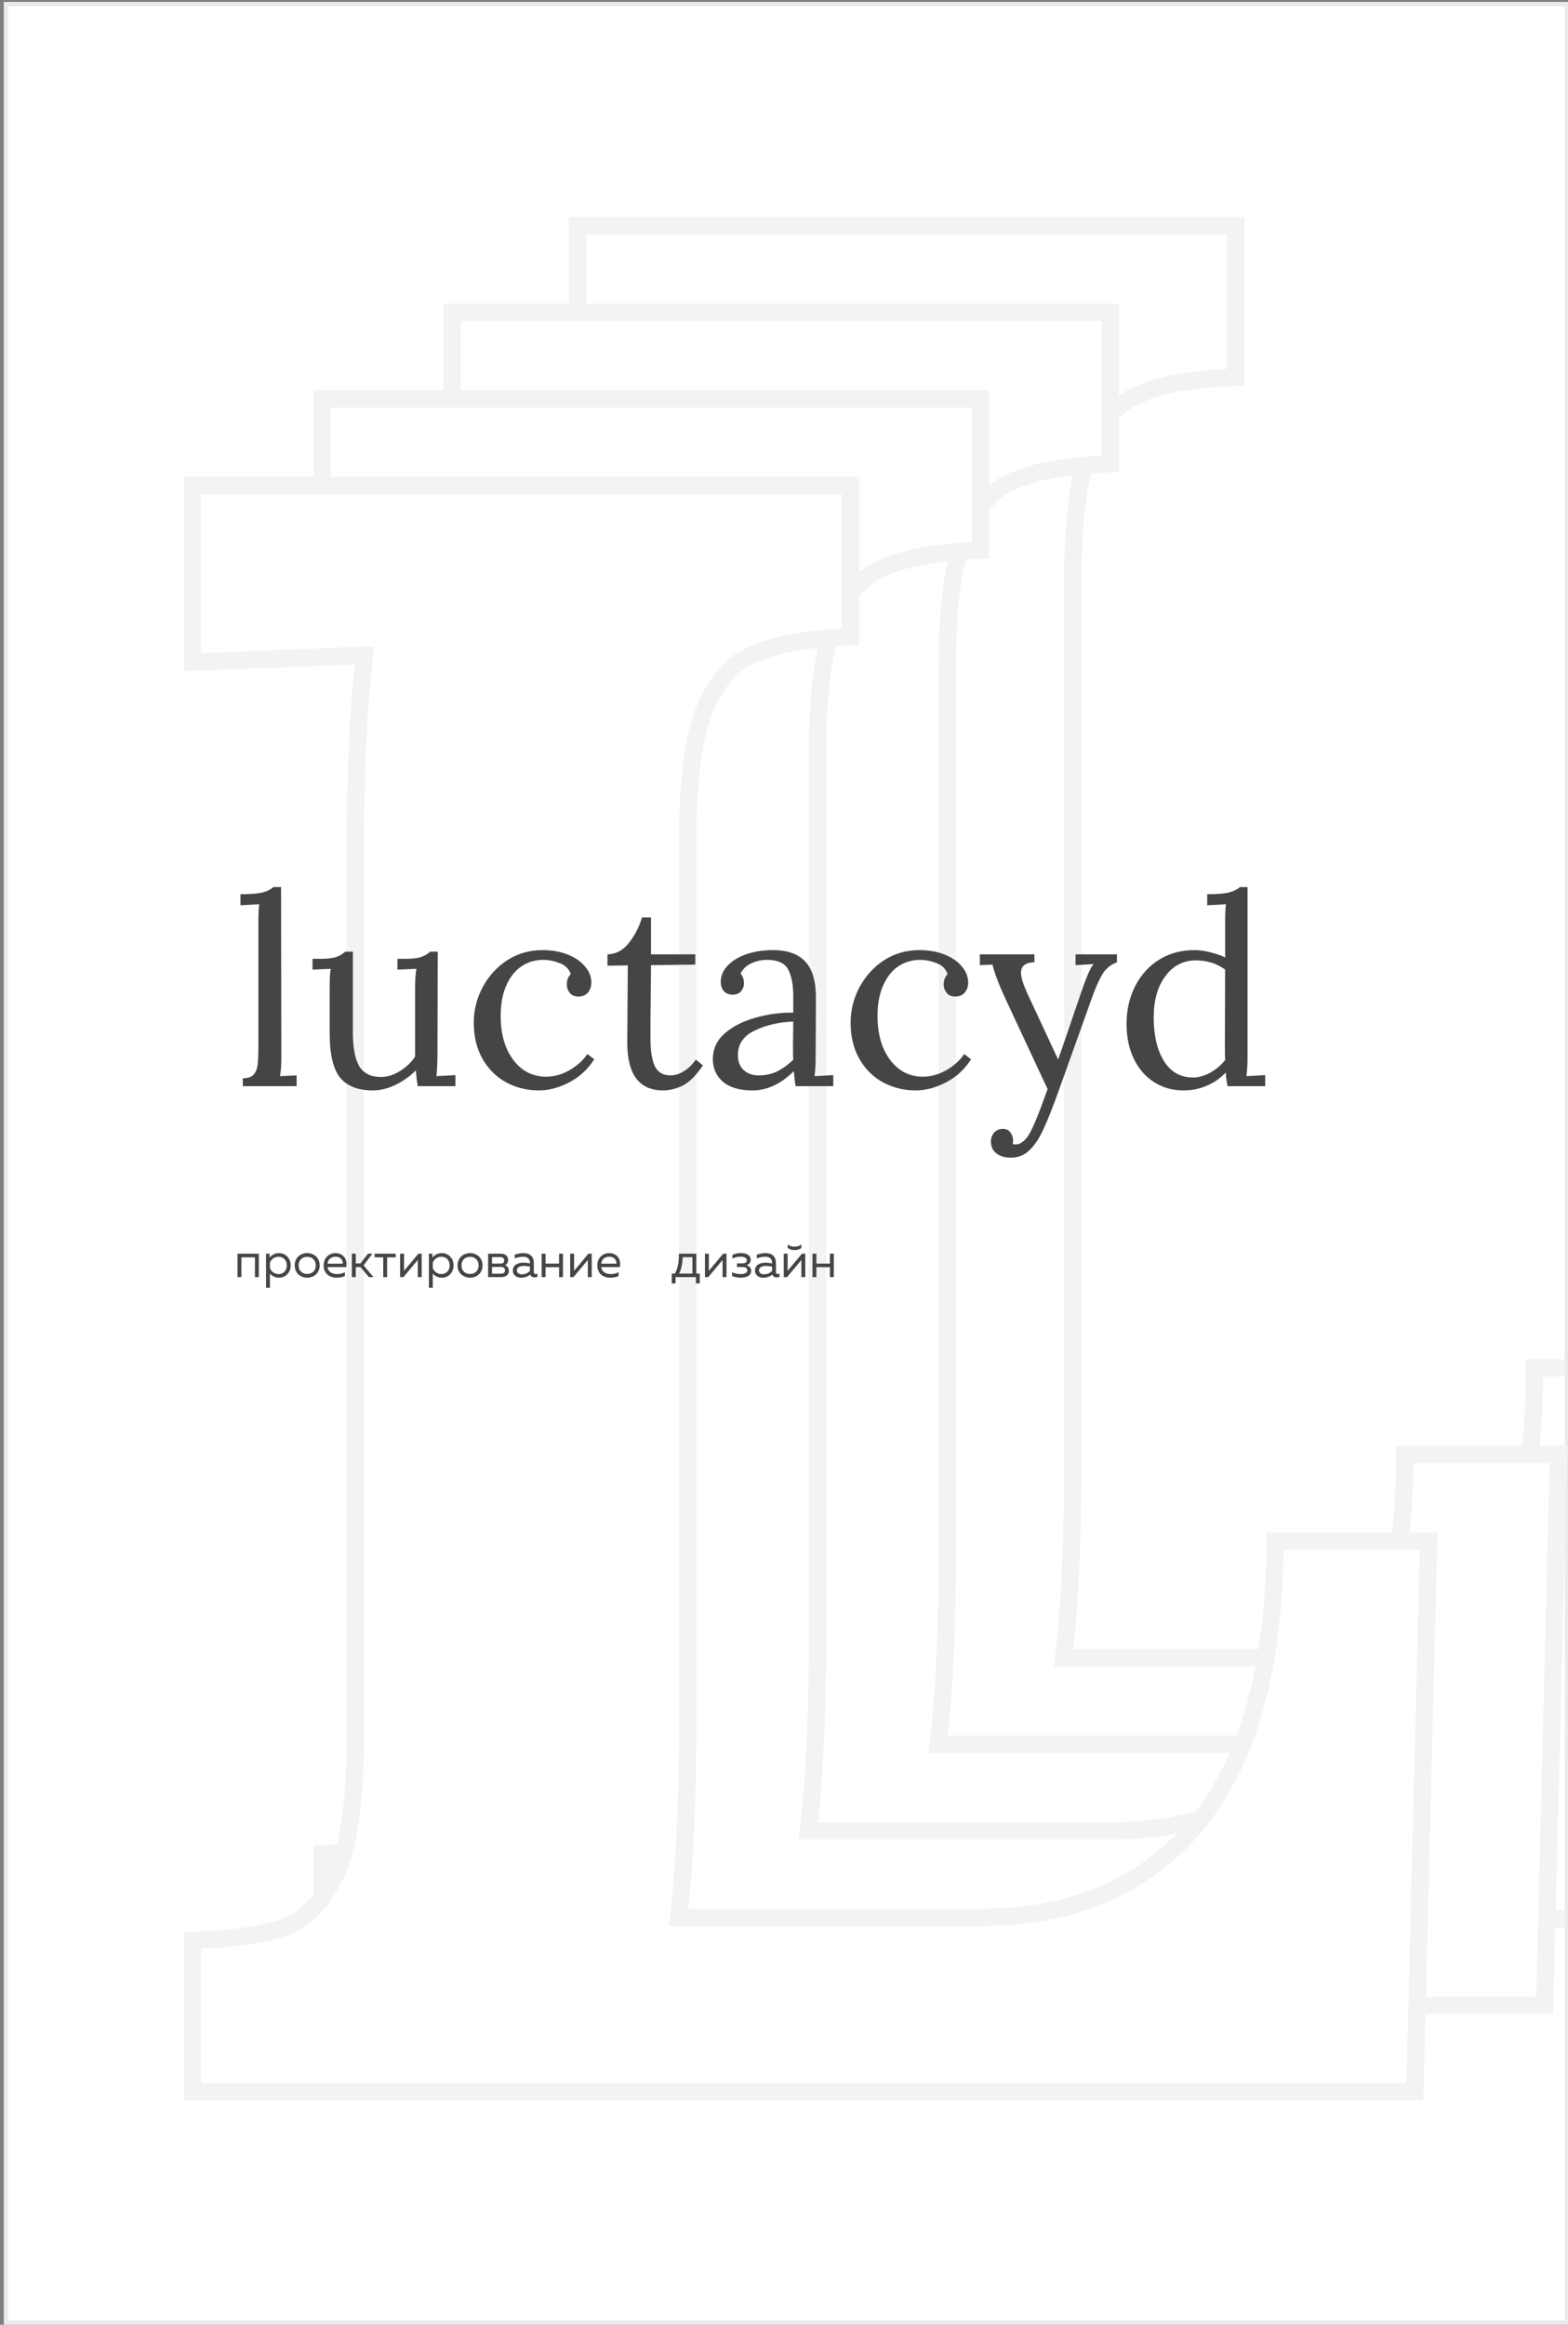
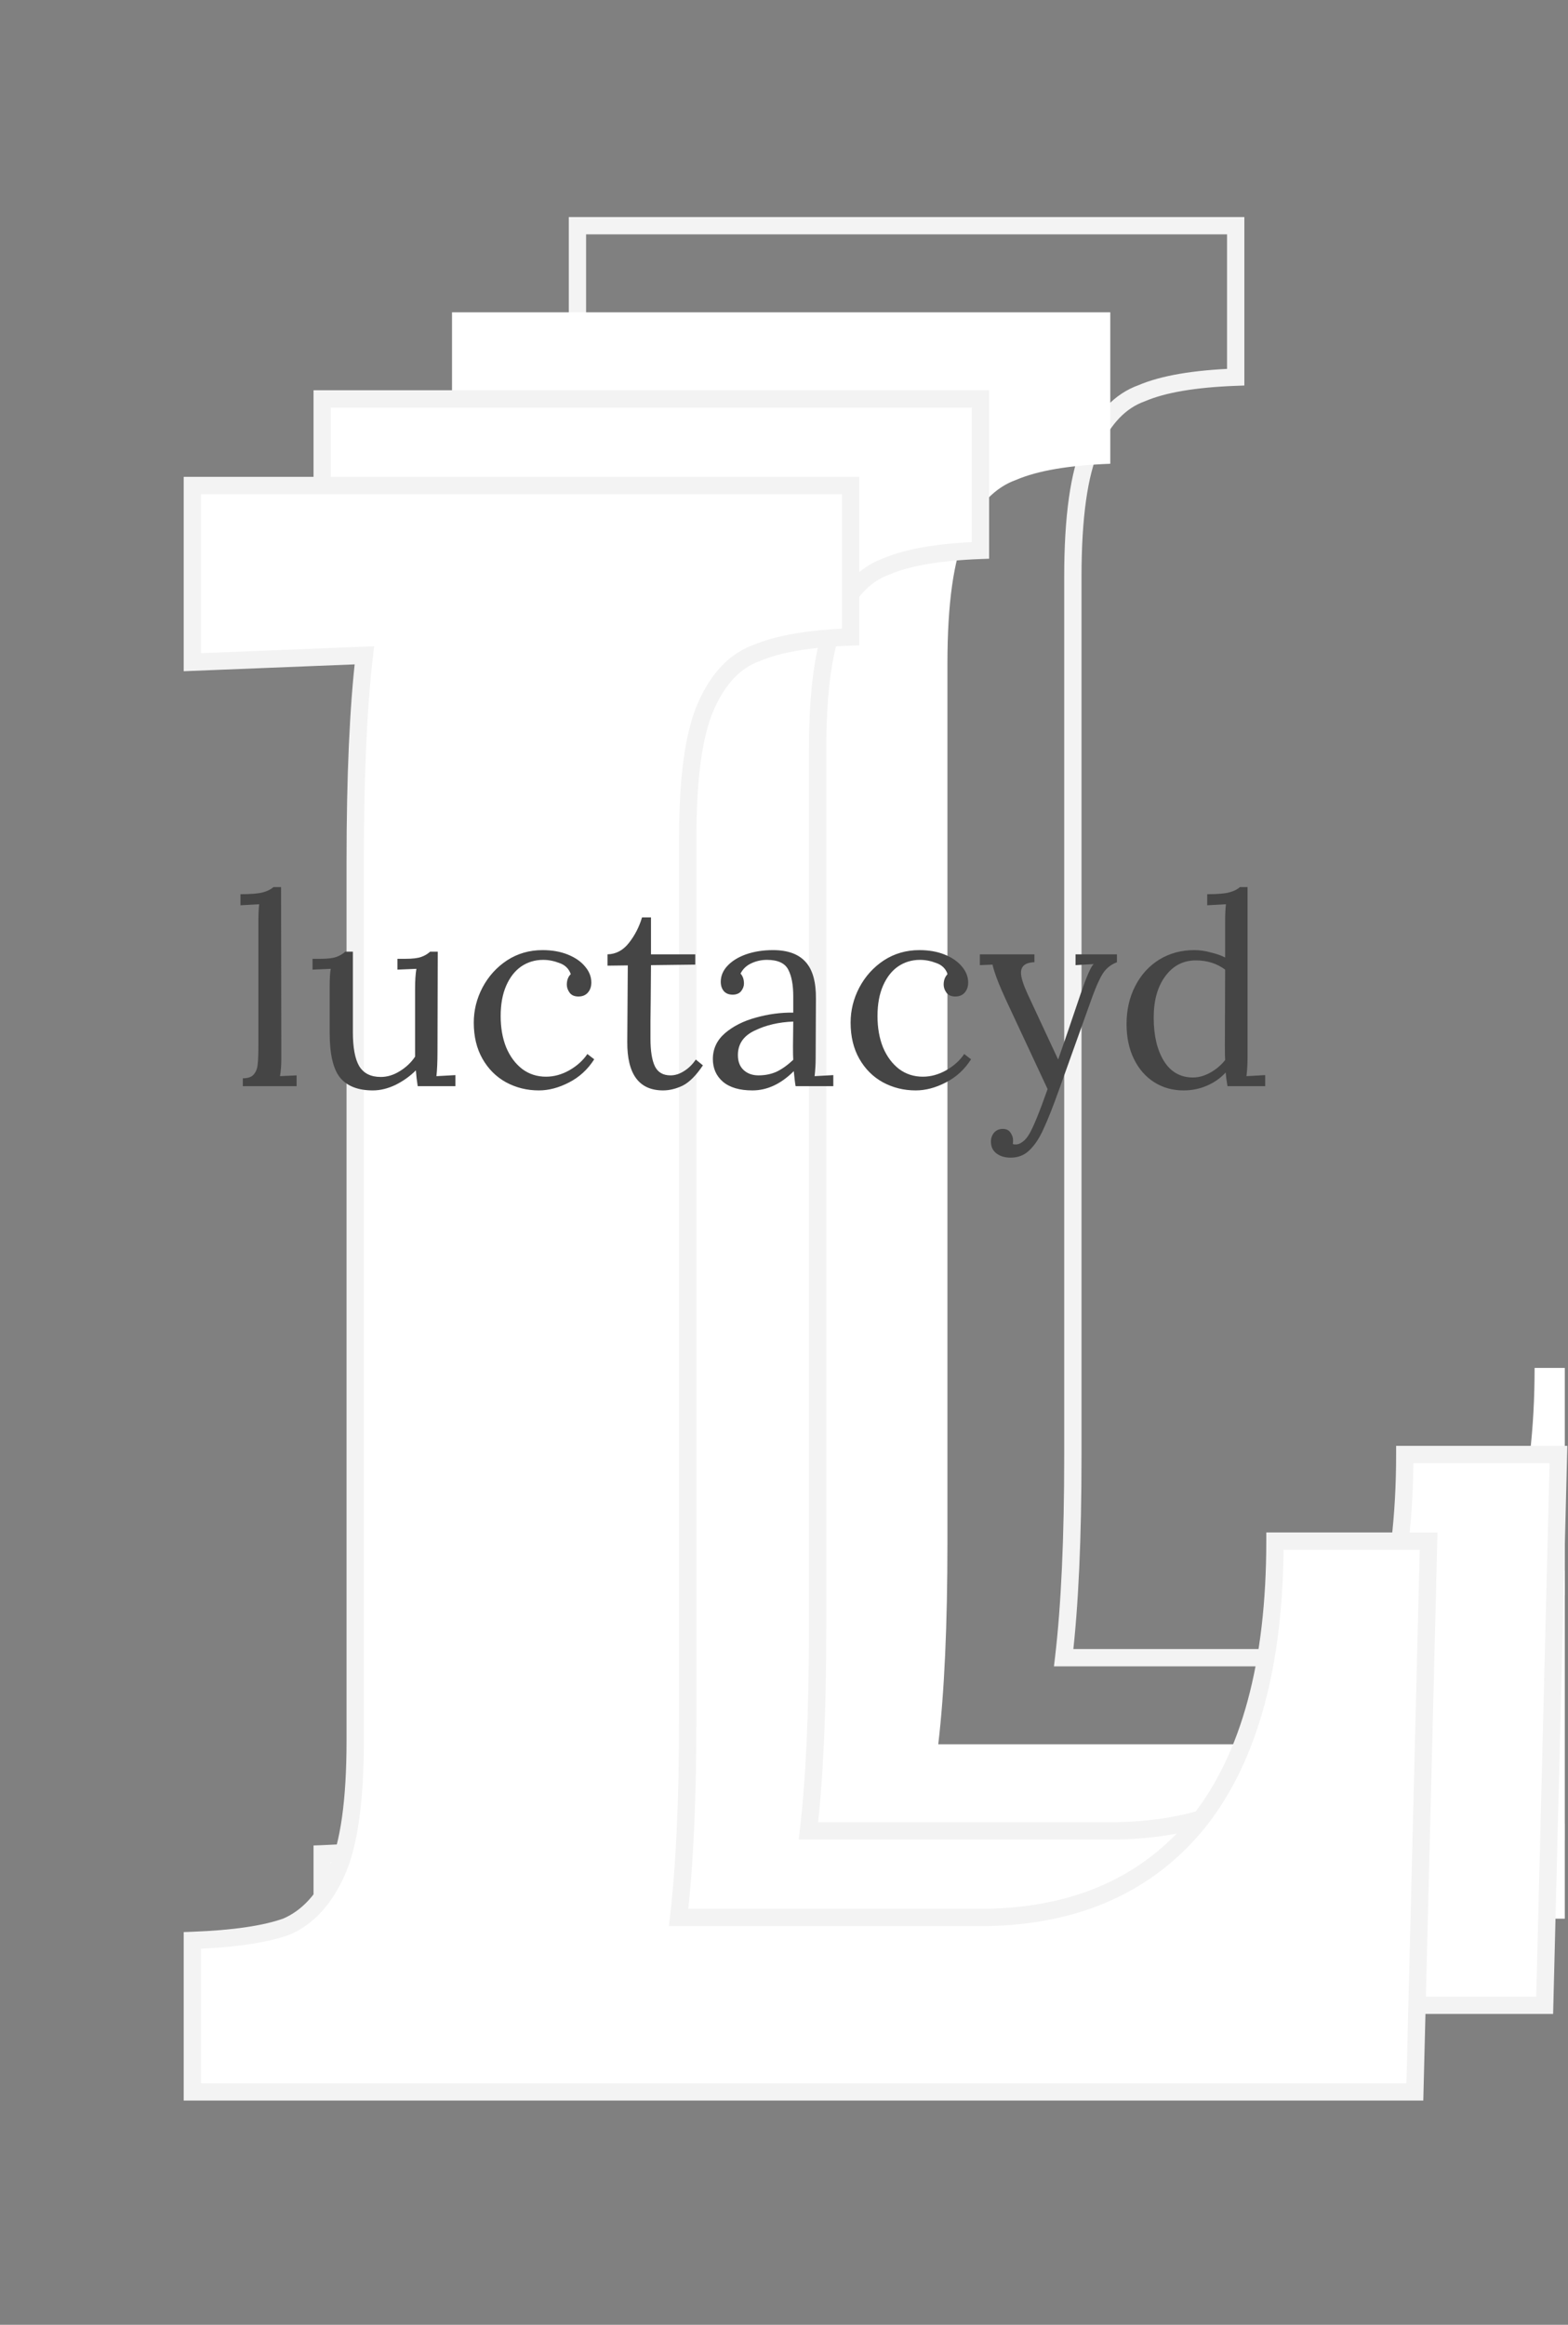
<svg xmlns="http://www.w3.org/2000/svg" width="386" height="572" viewBox="0 0 386 572" fill="none">
  <rect x="0" y="0" width="386" height="572" fill="#808080" stroke="none" />
  <g clip-path="url(#clip0)">
-     <rect x="1.476" y="1" width="384.275" height="570.459" fill="white" stroke="#EAEAEA" stroke-width="1.082" />
    <g clip-path="url(#clip1)">
-       <path d="M142.15 413.51C152.314 413.134 160.03 412.004 165.3 410.122C170.57 407.864 174.711 403.347 177.722 396.571C180.733 389.796 182.239 379.068 182.239 364.387V148.135C182.239 127.056 182.992 110.117 184.497 97.319L142.15 99.012V55.536H304.199V92.802C294.035 93.178 286.319 94.495 281.049 96.754C275.779 98.636 271.638 102.965 268.627 109.74C265.616 116.516 264.11 127.244 264.11 141.924V358.176C264.11 378.503 263.357 395.065 261.851 407.864H337.512C360.097 407.487 377.6 399.582 390.022 384.149C402.444 368.34 408.655 345.378 408.655 315.265H446.485L443.097 450.775H142.15V413.51Z" fill="white" />
      <path d="M142.15 413.51L142.072 411.381L140.02 411.457V413.51H142.15ZM165.3 410.122L166.017 412.129L166.079 412.107L166.139 412.081L165.3 410.122ZM177.722 396.571L179.669 397.436L179.669 397.436L177.722 396.571ZM184.497 97.319L186.614 97.567L186.905 95.09L184.412 95.19L184.497 97.319ZM142.15 99.012H140.02V101.23L142.236 101.141L142.15 99.012ZM142.15 55.536V53.405H140.02V55.536H142.15ZM304.199 55.536H306.329V53.405H304.199V55.536ZM304.199 92.802L304.277 94.931L306.329 94.855V92.802H304.199ZM281.049 96.754L281.765 98.76L281.828 98.738L281.888 98.712L281.049 96.754ZM268.627 109.74L270.574 110.606L270.574 110.606L268.627 109.74ZM261.851 407.864L259.735 407.615L259.455 409.994H261.851V407.864ZM337.512 407.864V409.994H337.529L337.547 409.994L337.512 407.864ZM390.022 384.149L391.682 385.485L391.69 385.476L391.697 385.466L390.022 384.149ZM408.655 315.265V313.134H406.524V315.265H408.655ZM446.485 315.265L448.615 315.318L448.669 313.134H446.485V315.265ZM443.097 450.775V452.906H445.175L445.227 450.829L443.097 450.775ZM142.15 450.775H140.02V452.906H142.15V450.775ZM142.229 415.639C152.463 415.26 160.438 414.121 166.017 412.129L164.584 408.116C159.622 409.888 152.164 411.007 142.072 411.381L142.229 415.639ZM166.139 412.081C172.035 409.554 176.505 404.554 179.669 397.436L175.775 395.706C172.916 402.139 169.105 406.173 164.461 408.164L166.139 412.081ZM179.669 397.436C182.87 390.234 184.37 379.13 184.37 364.387H180.108C180.108 379.005 178.597 389.357 175.775 395.706L179.669 397.436ZM184.37 364.387V148.135H180.108V364.387H184.37ZM184.37 148.135C184.37 127.094 185.122 110.248 186.614 97.567L182.381 97.07C180.862 109.986 180.108 127.017 180.108 148.135H184.37ZM184.412 95.19L142.065 96.883L142.236 101.141L184.583 99.448L184.412 95.19ZM144.281 99.012V55.536H140.02V99.012H144.281ZM142.15 57.667H304.199V53.405H142.15V57.667ZM302.068 55.536V92.802H306.329V55.536H302.068ZM304.12 90.672C293.865 91.052 285.839 92.383 280.209 94.796L281.888 98.712C286.799 96.608 294.205 95.304 304.277 94.931L304.12 90.672ZM280.332 94.747C274.351 96.883 269.848 101.747 266.68 108.875L270.574 110.606C273.429 104.182 277.206 100.389 281.765 98.76L280.332 94.747ZM266.68 108.875C263.479 116.077 261.979 127.181 261.979 141.924H266.241C266.241 127.307 267.752 116.954 270.574 110.606L266.68 108.875ZM261.979 141.924V358.176H266.241V141.924H261.979ZM261.979 358.176C261.979 378.461 261.227 394.932 259.735 407.615L263.968 408.113C265.487 395.199 266.241 378.545 266.241 358.176H261.979ZM261.851 409.994H337.512V405.733H261.851V409.994ZM337.547 409.994C360.665 409.609 378.805 401.484 391.682 385.485L388.362 382.813C376.395 397.681 359.528 405.366 337.476 405.733L337.547 409.994ZM391.697 385.466C404.529 369.134 410.785 345.628 410.785 315.265H406.524C406.524 345.128 400.358 367.545 388.347 382.833L391.697 385.466ZM408.655 317.395H446.485V313.134H408.655V317.395ZM444.355 315.211L440.967 450.722L445.227 450.829L448.615 315.318L444.355 315.211ZM443.097 448.645H142.15V452.906H443.097V448.645ZM144.281 450.775V413.51H140.02V450.775H144.281Z" fill="#F3F3F3" />
    </g>
    <g clip-path="url(#clip2)">
      <path d="M111.273 434.816C121.436 434.44 129.153 433.311 134.423 431.428C139.692 429.17 143.833 424.653 146.844 417.877C149.856 411.102 151.361 400.374 151.361 385.694V169.441C151.361 148.362 152.114 131.423 153.62 118.625L111.273 120.319V76.842H273.321V114.108C263.158 114.484 255.441 115.802 250.171 118.06C244.901 119.942 240.761 124.271 237.749 131.047C234.738 137.822 233.232 148.55 233.232 163.23V379.483C233.232 399.809 232.48 416.372 230.974 429.17H306.634C329.219 428.794 346.723 420.889 359.144 405.456C371.566 389.646 377.777 366.685 377.777 336.571H415.607L412.219 472.082H111.273V434.816Z" fill="white" />
-       <path d="M111.273 434.816L111.194 432.687L109.142 432.763V434.816H111.273ZM134.423 431.428L135.139 433.435L135.201 433.413L135.262 433.387L134.423 431.428ZM146.844 417.877L148.791 418.743L148.791 418.743L146.844 417.877ZM153.62 118.625L155.736 118.874L156.027 116.396L153.535 116.496L153.62 118.625ZM111.273 120.319H109.142V122.536L111.358 122.448L111.273 120.319ZM111.273 76.842V74.712H109.142V76.842H111.273ZM273.321 76.842H275.452V74.712H273.321V76.842ZM273.321 114.108L273.4 116.237L275.452 116.161V114.108H273.321ZM250.171 118.06L250.888 120.067L250.95 120.045L251.011 120.019L250.171 118.06ZM237.749 131.047L239.696 131.912L239.696 131.912L237.749 131.047ZM230.974 429.17L228.858 428.921L228.578 431.301H230.974V429.17ZM306.634 429.17V431.301H306.652L306.669 431.3L306.634 429.17ZM359.144 405.456L360.804 406.792L360.812 406.782L360.82 406.772L359.144 405.456ZM377.777 336.571V334.44H375.646V336.571H377.777ZM415.607 336.571L417.737 336.624L417.792 334.44H415.607V336.571ZM412.219 472.082V474.212H414.297L414.349 472.135L412.219 472.082ZM111.273 472.082H109.142V474.212H111.273V472.082ZM111.352 436.945C121.586 436.566 129.561 435.427 135.139 433.435L133.706 429.422C128.745 431.194 121.287 432.313 111.194 432.687L111.352 436.945ZM135.262 433.387C141.157 430.86 145.628 425.861 148.791 418.743L144.897 417.012C142.038 423.445 138.228 427.48 133.583 429.47L135.262 433.387ZM148.791 418.743C151.992 411.54 153.492 400.437 153.492 385.694H149.231C149.231 400.311 147.719 410.663 144.897 417.012L148.791 418.743ZM153.492 385.694V169.441H149.231V385.694H153.492ZM153.492 169.441C153.492 148.4 154.244 131.554 155.736 118.874L151.504 118.376C149.984 131.292 149.231 148.324 149.231 169.441H153.492ZM153.535 116.496L111.188 118.19L111.358 122.448L153.705 120.754L153.535 116.496ZM113.404 120.319V76.842H109.142V120.319H113.404ZM111.273 78.973H273.321V74.712H111.273V78.973ZM271.19 76.842V114.108H275.452V76.842H271.19ZM273.242 111.979C262.988 112.358 254.961 113.689 249.332 116.102L251.011 120.019C255.921 117.914 263.328 116.61 273.4 116.237L273.242 111.979ZM249.455 116.054C243.474 118.19 238.97 123.054 235.802 130.181L239.696 131.912C242.551 125.489 246.329 121.695 250.888 120.067L249.455 116.054ZM235.802 130.181C232.601 137.384 231.102 148.487 231.102 163.23H235.363C235.363 148.613 236.875 138.261 239.696 131.912L235.802 130.181ZM231.102 163.23V379.483H235.363V163.23H231.102ZM231.102 379.483C231.102 399.768 230.35 416.238 228.858 428.921L233.09 429.419C234.609 416.505 235.363 399.851 235.363 379.483H231.102ZM230.974 431.301H306.634V427.039H230.974V431.301ZM306.669 431.3C329.788 430.915 347.927 422.79 360.804 406.792L357.485 404.12C345.518 418.987 328.65 426.672 306.598 427.04L306.669 431.3ZM360.82 406.772C373.651 390.441 379.908 366.935 379.908 336.571H375.646C375.646 366.434 369.481 388.851 357.469 404.139L360.82 406.772ZM377.777 338.702H415.607V334.44H377.777V338.702ZM413.477 336.518L410.089 472.028L414.349 472.135L417.737 336.624L413.477 336.518ZM412.219 469.951H111.273V474.212H412.219V469.951ZM113.404 472.082V434.816H109.142V472.082H113.404Z" fill="#F3F3F3" />
    </g>
    <path d="M79.312 456.123C89.476 455.747 97.192 454.617 102.462 452.735C107.732 450.477 111.873 445.96 114.884 439.184C117.895 432.409 119.401 421.681 119.401 407V190.748C119.401 169.669 120.154 152.73 121.66 139.932L79.312 141.626V98.149H241.361V135.415C231.197 135.791 223.481 137.108 218.211 139.367C212.941 141.249 208.8 145.578 205.789 152.353C202.778 159.129 201.272 169.857 201.272 184.537V400.79C201.272 421.116 200.519 437.679 199.014 450.477H274.674C297.259 450.1 314.762 442.196 327.184 426.762C339.606 410.953 345.817 387.991 345.817 357.878H383.647L380.259 493.388H79.312V456.123Z" fill="white" />
    <path d="M79.312 456.123L79.234 453.994L77.182 454.07V456.123H79.312ZM102.462 452.735L103.179 454.742L103.241 454.72L103.302 454.694L102.462 452.735ZM114.884 439.184L116.831 440.05L116.831 440.05L114.884 439.184ZM121.66 139.932L123.776 140.181L124.067 137.703L121.574 137.803L121.66 139.932ZM79.312 141.626H77.182V143.843L79.398 143.754L79.312 141.626ZM79.312 98.149V96.019H77.182V98.149H79.312ZM241.361 98.149H243.491V96.019H241.361V98.149ZM241.361 135.415L241.439 137.544L243.491 137.468V135.415H241.361ZM218.211 139.367L218.928 141.374L218.99 141.351L219.05 141.325L218.211 139.367ZM205.789 152.353L207.736 153.219L207.736 153.219L205.789 152.353ZM199.014 450.477L196.898 450.228L196.618 452.607H199.014V450.477ZM274.674 450.477V452.607H274.691L274.709 452.607L274.674 450.477ZM327.184 426.762L328.844 428.098L328.852 428.089L328.859 428.079L327.184 426.762ZM345.817 357.878V355.747H343.686V357.878H345.817ZM383.647 357.878L385.777 357.931L385.831 355.747H383.647V357.878ZM380.259 493.388V495.519H382.337L382.389 493.442L380.259 493.388ZM79.312 493.388H77.182V495.519H79.312V493.388ZM79.391 458.252C89.625 457.873 97.6 456.734 103.179 454.742L101.746 450.729C96.784 452.501 89.326 453.62 79.234 453.994L79.391 458.252ZM103.302 454.694C109.197 452.167 113.668 447.167 116.831 440.05L112.937 438.319C110.078 444.752 106.267 448.786 101.623 450.777L103.302 454.694ZM116.831 440.05C120.032 432.847 121.532 421.743 121.532 407H117.27C117.27 421.618 115.759 431.97 112.937 438.319L116.831 440.05ZM121.532 407V190.748H117.27V407H121.532ZM121.532 190.748C121.532 169.707 122.284 152.861 123.776 140.181L119.544 139.683C118.024 152.599 117.27 169.631 117.27 190.748H121.532ZM121.574 137.803L79.227 139.497L79.398 143.754L121.745 142.061L121.574 137.803ZM81.443 141.626V98.149H77.182V141.626H81.443ZM79.312 100.28H241.361V96.019H79.312V100.28ZM239.23 98.149V135.415H243.491V98.149H239.23ZM241.282 133.285C231.027 133.665 223.001 134.996 217.372 137.409L219.05 141.325C223.961 139.221 231.367 137.917 241.439 137.544L241.282 133.285ZM217.494 137.36C211.514 139.496 207.01 144.36 203.842 151.488L207.736 153.219C210.591 146.795 214.369 143.002 218.928 141.374L217.494 137.36ZM203.842 151.488C200.641 158.69 199.141 169.794 199.141 184.537H203.403C203.403 169.92 204.914 159.567 207.736 153.219L203.842 151.488ZM199.141 184.537V400.79H203.403V184.537H199.141ZM199.141 400.79C199.141 421.074 198.39 437.545 196.898 450.228L201.13 450.726C202.649 437.812 203.403 421.158 203.403 400.79H199.141ZM199.014 452.607H274.674V448.346H199.014V452.607ZM274.709 452.607C297.827 452.222 315.967 444.097 328.844 428.098L325.524 425.426C313.557 440.294 296.69 447.979 274.638 448.346L274.709 452.607ZM328.859 428.079C341.691 411.747 347.947 388.241 347.947 357.878H343.686C343.686 387.741 337.52 410.158 325.509 425.446L328.859 428.079ZM345.817 360.009H383.647V355.747H345.817V360.009ZM381.517 357.825L378.129 493.335L382.389 493.442L385.777 357.931L381.517 357.825ZM380.259 491.258H79.312V495.519H380.259V491.258ZM81.443 493.388V456.123H77.182V493.388H81.443Z" fill="#F3F3F3" />
    <path d="M47.352 477.43C57.516 477.053 65.232 475.924 70.502 474.042C75.772 471.784 79.913 467.266 82.924 460.491C85.935 453.715 87.441 442.988 87.441 428.307V212.055C87.441 190.975 88.194 174.037 89.7 161.238L47.352 162.932V119.456H209.401V156.721C199.237 157.098 191.521 158.415 186.251 160.674C180.981 162.556 176.84 166.885 173.829 173.66C170.818 180.436 169.312 191.164 169.312 205.844V422.096C169.312 442.423 168.559 458.985 167.053 471.784H242.714C265.299 471.407 282.802 463.502 295.224 448.069C307.646 432.26 313.857 409.298 313.857 379.185H351.687L348.299 514.695H47.352V477.43Z" fill="white" />
    <path d="M47.352 477.43L47.274 475.301L45.222 475.377V477.43H47.352ZM70.502 474.042L71.219 476.049L71.281 476.026L71.341 476L70.502 474.042ZM82.924 460.491L84.871 461.356L84.871 461.356L82.924 460.491ZM89.7 161.238L91.816 161.487L92.107 159.01L89.614 159.109L89.7 161.238ZM47.352 162.932H45.222V165.15L47.438 165.061L47.352 162.932ZM47.352 119.456V117.325H45.222V119.456H47.352ZM209.401 119.456H211.531V117.325H209.401V119.456ZM209.401 156.721L209.479 158.851L211.531 158.775V156.721H209.401ZM186.251 160.674L186.967 162.68L187.03 162.658L187.09 162.632L186.251 160.674ZM173.829 173.66L175.776 174.526L175.776 174.526L173.829 173.66ZM167.053 471.784L164.937 471.535L164.657 473.914H167.053V471.784ZM242.714 471.784V473.914H242.731L242.749 473.914L242.714 471.784ZM295.224 448.069L296.884 449.405L296.892 449.395L296.899 449.386L295.224 448.069ZM313.857 379.185V377.054H311.726V379.185H313.857ZM351.687 379.185L353.817 379.238L353.871 377.054H351.687V379.185ZM348.299 514.695V516.826H350.377L350.429 514.748L348.299 514.695ZM47.352 514.695H45.222V516.826H47.352V514.695ZM47.431 479.559C57.665 479.18 65.64 478.041 71.219 476.049L69.786 472.035C64.824 473.807 57.366 474.927 47.274 475.301L47.431 479.559ZM71.341 476C77.237 473.474 81.707 468.474 84.871 461.356L80.977 459.626C78.118 466.059 74.307 470.093 69.663 472.084L71.341 476ZM84.871 461.356C88.072 454.154 89.572 443.05 89.572 428.307H85.31C85.31 442.925 83.799 453.277 80.977 459.626L84.871 461.356ZM89.572 428.307V212.055H85.31V428.307H89.572ZM89.572 212.055C89.572 191.014 90.324 174.168 91.816 161.487L87.583 160.989C86.064 173.905 85.31 190.937 85.31 212.055H89.572ZM89.614 159.109L47.267 160.803L47.438 165.061L89.785 163.367L89.614 159.109ZM49.483 162.932V119.456H45.222V162.932H49.483ZM47.352 121.587H209.401V117.325H47.352V121.587ZM207.27 119.456V156.721H211.531V119.456H207.27ZM209.322 154.592C199.067 154.972 191.041 156.303 185.412 158.715L187.09 162.632C192.001 160.528 199.407 159.224 209.479 158.851L209.322 154.592ZM185.534 158.667C179.554 160.803 175.05 165.667 171.882 172.795L175.776 174.526C178.631 168.102 182.408 164.309 186.967 162.68L185.534 158.667ZM171.882 172.795C168.681 179.997 167.181 191.101 167.181 205.844H171.443C171.443 191.226 172.954 180.874 175.776 174.526L171.882 172.795ZM167.181 205.844V422.096H171.443V205.844H167.181ZM167.181 422.096C167.181 442.381 166.429 458.852 164.937 471.535L169.17 472.032C170.689 459.119 171.443 442.465 171.443 422.096H167.181ZM167.053 473.914H242.714V469.653H167.053V473.914ZM242.749 473.914C265.867 473.529 284.007 465.404 296.884 449.405L293.564 446.733C281.597 461.601 264.73 469.286 242.678 469.653L242.749 473.914ZM296.899 449.386C309.731 433.054 315.987 409.548 315.987 379.185H311.726C311.726 409.048 305.56 431.465 293.549 446.753L296.899 449.386ZM313.857 381.315H351.687V377.054H313.857V381.315ZM349.557 379.131L346.169 514.642L350.429 514.748L353.817 379.238L349.557 379.131ZM348.299 512.565H47.352V516.826H348.299V512.565ZM49.483 514.695V477.43H45.222V514.695H49.483Z" fill="#F3F3F3" />
    <path d="M59.78 265.304C61.035 265.304 61.921 265.001 62.441 264.395C63.003 263.746 63.327 262.946 63.414 261.994C63.544 260.999 63.608 259.464 63.608 257.387V226.696C63.608 225.052 63.673 223.646 63.803 222.478L59.196 222.738V220.013C61.792 220.013 63.63 219.861 64.712 219.558C65.836 219.255 66.701 218.823 67.307 218.261H69.189L69.254 260.372C69.254 262.059 69.145 263.53 68.929 264.784L73.017 264.59V267.25H59.78V265.304ZM91.799 268.288C88.122 268.288 85.419 267.228 83.688 265.109C82.001 262.989 81.158 259.334 81.158 254.143V242.593C81.158 240.776 81.244 239.37 81.417 238.375L76.94 238.57V235.91H78.952C80.639 235.91 81.915 235.758 82.78 235.456C83.645 235.153 84.38 234.72 84.986 234.158H86.868V253.948C86.868 257.755 87.387 260.545 88.425 262.319C89.507 264.092 91.28 264.979 93.746 264.979C95.346 264.979 96.904 264.503 98.418 263.552C99.975 262.6 101.229 261.41 102.181 259.983V243.307C102.181 241.274 102.289 239.63 102.506 238.375L97.834 238.57V235.91H99.845C101.532 235.91 102.808 235.758 103.674 235.456C104.539 235.153 105.274 234.72 105.88 234.158H107.761L107.697 258.685C107.697 261.194 107.61 263.227 107.437 264.784L112.109 264.525V267.25H102.83C102.614 265.909 102.462 264.611 102.376 263.357C100.948 264.784 99.283 265.974 97.379 266.926C95.476 267.834 93.616 268.288 91.799 268.288ZM132.657 268.288C129.716 268.288 127.012 267.618 124.546 266.277C122.124 264.936 120.199 263.011 118.771 260.502C117.344 257.993 116.63 255.03 116.63 251.612C116.63 248.584 117.344 245.708 118.771 242.982C120.242 240.214 122.254 237.986 124.806 236.299C127.401 234.612 130.321 233.769 133.566 233.769C135.901 233.769 137.978 234.136 139.795 234.872C141.612 235.607 143.017 236.58 144.012 237.792C145.051 239.003 145.57 240.322 145.57 241.75C145.57 242.745 145.288 243.566 144.726 244.215C144.164 244.864 143.385 245.189 142.39 245.189C141.439 245.189 140.725 244.886 140.249 244.28C139.773 243.631 139.535 242.961 139.535 242.269C139.535 241.187 139.86 240.322 140.508 239.673C140.033 238.332 139.103 237.424 137.718 236.948C136.377 236.429 135.036 236.169 133.695 236.169C131.705 236.169 129.91 236.71 128.31 237.792C126.752 238.873 125.52 240.452 124.611 242.528C123.703 244.605 123.249 247.092 123.249 249.99C123.249 252.889 123.703 255.462 124.611 257.712C125.563 259.961 126.882 261.735 128.569 263.032C130.256 264.287 132.203 264.914 134.409 264.914C136.356 264.914 138.259 264.395 140.119 263.357C142.022 262.275 143.515 260.934 144.596 259.334L146.283 260.632C144.683 263.141 142.606 265.044 140.054 266.342C137.545 267.639 135.08 268.288 132.657 268.288ZM163.241 268.288C157.315 268.288 154.373 264.309 154.417 256.349L154.546 237.532L149.55 237.597V234.807C151.626 234.763 153.378 233.833 154.806 232.017C156.277 230.156 157.358 228.058 158.05 225.723H160.256V234.807H171.157V237.337L160.256 237.467C160.213 244.086 160.17 248.671 160.127 251.223C160.127 253.775 160.127 255.203 160.127 255.506C160.127 258.577 160.494 260.87 161.23 262.384C161.965 263.854 163.241 264.59 165.058 264.59C166.183 264.59 167.286 264.244 168.367 263.552C169.492 262.859 170.465 261.908 171.287 260.697L173.039 262.124C171.352 264.633 169.687 266.298 168.043 267.12C166.399 267.899 164.798 268.288 163.241 268.288ZM185.22 268.288C182.062 268.288 179.639 267.575 177.952 266.147C176.308 264.72 175.487 262.859 175.487 260.567C175.487 258.058 176.481 255.938 178.471 254.208C180.504 252.478 183.035 251.201 186.063 250.38C189.134 249.514 192.206 249.103 195.277 249.147V245.124C195.277 242.312 194.866 240.127 194.044 238.57C193.222 236.97 191.47 236.169 188.788 236.169C187.447 236.169 186.171 236.451 184.96 237.013C183.749 237.575 182.862 238.419 182.3 239.543C182.862 240.149 183.143 240.971 183.143 242.009C183.143 242.658 182.905 243.285 182.429 243.891C181.954 244.453 181.261 244.734 180.353 244.734C179.445 244.734 178.731 244.453 178.212 243.891C177.693 243.285 177.433 242.507 177.433 241.555C177.433 240.127 177.974 238.83 179.055 237.662C180.18 236.451 181.716 235.499 183.662 234.807C185.652 234.115 187.858 233.769 190.281 233.769C193.914 233.769 196.596 234.742 198.327 236.688C200.057 238.592 200.901 241.62 200.857 245.773L200.792 260.372C200.792 261.756 200.706 263.227 200.533 264.784L205.14 264.525V267.25H195.861C195.731 266.601 195.58 265.368 195.407 263.552C192.249 266.709 188.853 268.288 185.22 268.288ZM186.712 264.59C188.356 264.59 189.848 264.287 191.189 263.681C192.53 263.032 193.893 262.059 195.277 260.761C195.234 260.113 195.212 259.009 195.212 257.452L195.277 251.353C191.73 251.483 188.572 252.218 185.804 253.559C183.035 254.857 181.651 256.868 181.651 259.593C181.651 261.194 182.127 262.427 183.078 263.292C184.03 264.157 185.241 264.59 186.712 264.59ZM225.425 268.288C222.484 268.288 219.78 267.618 217.314 266.277C214.892 264.936 212.967 263.011 211.539 260.502C210.112 257.993 209.398 255.03 209.398 251.612C209.398 248.584 210.112 245.708 211.539 242.982C213.01 240.214 215.022 237.986 217.574 236.299C220.169 234.612 223.089 233.769 226.333 233.769C228.669 233.769 230.746 234.136 232.563 234.872C234.379 235.607 235.785 236.58 236.78 237.792C237.818 239.003 238.338 240.322 238.338 241.75C238.338 242.745 238.056 243.566 237.494 244.215C236.932 244.864 236.153 245.189 235.158 245.189C234.206 245.189 233.493 244.886 233.017 244.28C232.541 243.631 232.303 242.961 232.303 242.269C232.303 241.187 232.627 240.322 233.276 239.673C232.801 238.332 231.87 237.424 230.486 236.948C229.145 236.429 227.804 236.169 226.463 236.169C224.473 236.169 222.678 236.71 221.078 237.792C219.52 238.873 218.287 240.452 217.379 242.528C216.471 244.605 216.016 247.092 216.016 249.99C216.016 252.889 216.471 255.462 217.379 257.712C218.331 259.961 219.65 261.735 221.337 263.032C223.024 264.287 224.971 264.914 227.177 264.914C229.124 264.914 231.027 264.395 232.887 263.357C234.79 262.275 236.283 260.934 237.364 259.334L239.051 260.632C237.451 263.141 235.374 265.044 232.822 266.342C230.313 267.639 227.847 268.288 225.425 268.288ZM248.807 284.834C247.379 284.834 246.211 284.488 245.303 283.796C244.394 283.104 243.94 282.131 243.94 280.876C243.94 280.054 244.2 279.319 244.719 278.67C245.281 278.065 245.995 277.762 246.86 277.762C247.725 277.762 248.352 278.065 248.742 278.67C249.174 279.276 249.391 279.903 249.391 280.552C249.391 280.941 249.369 281.244 249.326 281.46C249.455 281.547 249.693 281.59 250.039 281.59C250.602 281.59 251.164 281.374 251.727 280.941C252.332 280.509 252.873 279.881 253.349 279.06C254.344 277.416 255.858 273.717 257.891 267.964L247.768 246.292C245.952 242.398 244.805 239.414 244.329 237.337L241.215 237.467V234.807H254.646V236.753H254.387C252.354 236.883 251.337 237.748 251.337 239.349C251.337 240.43 251.856 242.117 252.894 244.41L260.486 260.697C261.784 257.02 263.644 251.591 266.066 244.41C267.537 240.127 268.597 237.727 269.246 237.208L264.769 237.467V234.807H274.956V236.753C273.485 237.316 272.339 238.224 271.517 239.479C270.738 240.69 269.873 242.593 268.922 245.189L260.811 267.834C259.253 272.203 257.956 275.491 256.917 277.697C255.923 279.946 254.776 281.698 253.478 282.953C252.224 284.207 250.667 284.834 248.807 284.834ZM291.343 268.288C288.661 268.288 286.261 267.618 284.141 266.277C282.021 264.936 280.356 263.032 279.145 260.567C277.934 258.101 277.328 255.224 277.328 251.937C277.328 248.476 278.042 245.362 279.469 242.593C280.897 239.825 282.865 237.662 285.374 236.104C287.926 234.547 290.803 233.769 294.004 233.769C295.345 233.769 296.707 233.963 298.092 234.352C299.519 234.699 300.687 235.11 301.596 235.585V226.696C301.596 225.052 301.66 223.646 301.79 222.478L297.183 222.738V220.013C299.735 220.013 301.552 219.861 302.634 219.558C303.758 219.255 304.624 218.823 305.229 218.261H307.111V260.372C307.111 261.756 307.024 263.227 306.851 264.784L311.458 264.525V267.25H302.18C301.963 266.082 301.812 264.957 301.725 263.876C300.471 265.26 298.935 266.342 297.118 267.12C295.345 267.899 293.42 268.288 291.343 268.288ZM293.679 265.109C295.064 265.109 296.47 264.72 297.897 263.941C299.368 263.119 300.601 262.081 301.596 260.826C301.552 260.134 301.531 258.945 301.531 257.258L301.596 238.57C299.562 237.056 297.162 236.299 294.393 236.299C291.279 236.299 288.77 237.597 286.866 240.192C284.963 242.745 284.011 246.14 284.011 250.38C284.011 254.792 284.855 258.361 286.542 261.086C288.229 263.768 290.608 265.109 293.679 265.109Z" fill="#454545" />
-     <path d="M59.422 314.224V309.352H62.758V314.224H63.718V308.464H58.462V314.224H59.422ZM66.357 309.424V308.464H65.493V316.864H66.453V313.36C66.873 313.852 67.581 314.368 68.685 314.368C70.329 314.368 71.565 313.072 71.565 311.344C71.565 309.616 70.329 308.32 68.685 308.32C67.581 308.32 66.873 308.836 66.357 309.424ZM70.605 311.344C70.605 312.664 69.693 313.48 68.577 313.48C67.545 313.48 66.777 312.808 66.453 312.064V310.624C66.777 309.88 67.545 309.208 68.577 309.208C69.693 309.208 70.605 310.024 70.605 311.344ZM72.55 311.344C72.55 313.312 74.062 314.368 75.622 314.368C77.194 314.368 78.694 313.312 78.694 311.344C78.694 309.376 77.194 308.32 75.622 308.32C74.062 308.32 72.55 309.376 72.55 311.344ZM77.734 311.344C77.734 312.676 76.798 313.456 75.622 313.456C74.446 313.456 73.51 312.676 73.51 311.344C73.51 310.012 74.446 309.232 75.622 309.232C76.798 309.232 77.734 310.012 77.734 311.344ZM79.675 311.344C79.675 313.396 81.163 314.368 82.867 314.368C83.623 314.368 84.379 314.224 84.907 313.948V313.012C84.415 313.288 83.719 313.48 83.011 313.48C81.847 313.48 80.755 312.976 80.635 311.764H85.219C85.579 310.132 84.763 308.32 82.543 308.32C81.175 308.32 79.675 309.328 79.675 311.344ZM84.367 310.924H80.635C80.707 309.796 81.619 309.208 82.603 309.208C84.067 309.208 84.451 310.312 84.367 310.924ZM87.582 314.224V311.752H88.71L90.822 314.224H91.95L89.502 311.332L91.686 308.464H90.57L88.746 310.864H87.582V308.464H86.622V314.224H87.582ZM95.303 314.224V309.352H97.415V308.464H92.219V309.352H94.343V314.224H95.303ZM99.321 314.224L102.849 310.012V314.224H103.809V308.464H102.993L99.465 312.676V308.464H98.505V314.224H99.321ZM106.447 309.424V308.464H105.583V316.864H106.543V313.36C106.963 313.852 107.671 314.368 108.775 314.368C110.419 314.368 111.655 313.072 111.655 311.344C111.655 309.616 110.419 308.32 108.775 308.32C107.671 308.32 106.963 308.836 106.447 309.424ZM110.695 311.344C110.695 312.664 109.783 313.48 108.667 313.48C107.635 313.48 106.867 312.808 106.543 312.064V310.624C106.867 309.88 107.635 309.208 108.667 309.208C109.783 309.208 110.695 310.024 110.695 311.344ZM112.64 311.344C112.64 313.312 114.152 314.368 115.712 314.368C117.284 314.368 118.784 313.312 118.784 311.344C118.784 309.376 117.284 308.32 115.712 308.32C114.152 308.32 112.64 309.376 112.64 311.344ZM117.824 311.344C117.824 312.676 116.888 313.456 115.712 313.456C114.536 313.456 113.6 312.676 113.6 311.344C113.6 310.012 114.536 309.232 115.712 309.232C116.888 309.232 117.824 310.012 117.824 311.344ZM123.413 314.224C124.661 314.224 125.273 313.576 125.273 312.628C125.273 311.908 124.793 311.452 124.325 311.296C124.757 311.104 125.093 310.624 125.093 310.024C125.093 309.004 124.325 308.464 123.317 308.464H120.161V314.224H123.413ZM121.121 311.728H123.317C123.797 311.728 124.313 311.884 124.313 312.568C124.313 313.204 123.881 313.384 123.281 313.384H121.121V311.728ZM121.121 309.304H123.221C123.629 309.304 124.121 309.472 124.121 310.12C124.121 310.708 123.725 310.9 123.221 310.9H121.121V309.304ZM131.415 313.024V310.768C131.415 309.16 130.443 308.32 128.907 308.32C127.959 308.32 127.167 308.548 126.711 308.704V309.64C127.215 309.424 127.923 309.208 128.811 309.208C129.867 309.208 130.455 309.784 130.455 310.648V310.852C129.975 310.744 129.363 310.672 128.859 310.672C127.623 310.672 126.255 311.128 126.255 312.616C126.255 313.828 127.263 314.368 128.283 314.368C129.219 314.368 129.951 314.08 130.527 313.6C130.695 314.104 131.115 314.296 131.583 314.296C131.823 314.296 132.075 314.248 132.303 314.164V313.384C132.159 313.432 132.003 313.468 131.859 313.468C131.607 313.468 131.415 313.372 131.415 313.024ZM127.239 312.568C127.239 311.728 128.151 311.476 128.991 311.476C129.459 311.476 130.047 311.56 130.455 311.644V312.7C129.951 313.24 129.219 313.54 128.487 313.54C127.851 313.54 127.239 313.24 127.239 312.568ZM134.293 314.224V311.788H137.629V314.224H138.589V308.464H137.629V310.9H134.293V308.464H133.333V314.224H134.293ZM141.18 314.224L144.708 310.012V314.224H145.668V308.464H144.852L141.324 312.676V308.464H140.364V314.224H141.18ZM147.046 311.344C147.046 313.396 148.534 314.368 150.238 314.368C150.994 314.368 151.75 314.224 152.278 313.948V313.012C151.786 313.288 151.09 313.48 150.382 313.48C149.218 313.48 148.126 312.976 148.006 311.764H152.59C152.95 310.132 152.134 308.32 149.914 308.32C148.546 308.32 147.046 309.328 147.046 311.344ZM151.738 310.924H148.006C148.078 309.796 148.99 309.208 149.974 309.208C151.438 309.208 151.822 310.312 151.738 310.924ZM166.306 315.784V314.224H171.322V315.784H172.258V313.36H171.418V308.464H167.122C167.146 310.612 166.858 312.088 166.138 313.36H165.37V315.784H166.306ZM168.046 309.328H170.458V313.36H167.182C167.71 312.256 167.998 311.056 168.046 309.328ZM174.356 314.224L177.884 310.012V314.224H178.844V308.464H178.028L174.5 312.676V308.464H173.54V314.224H174.356ZM184.926 312.676C184.926 311.932 184.386 311.44 183.738 311.272C184.386 311.128 184.806 310.672 184.806 309.976C184.806 308.968 183.978 308.308 182.37 308.308C181.602 308.308 180.882 308.488 180.306 308.752V309.652C180.834 309.388 181.578 309.196 182.262 309.196C183.162 309.196 183.846 309.472 183.846 310.108C183.846 310.66 183.342 310.852 182.694 310.852H181.434V311.74H182.694C183.27 311.74 183.966 311.86 183.966 312.568C183.966 313.312 183.126 313.48 182.214 313.48C181.518 313.48 180.702 313.276 180.21 313.012V313.924C180.75 314.188 181.518 314.368 182.334 314.368C183.93 314.368 184.926 313.768 184.926 312.676ZM191.017 313.024V310.768C191.017 309.16 190.045 308.32 188.509 308.32C187.561 308.32 186.769 308.548 186.313 308.704V309.64C186.817 309.424 187.525 309.208 188.413 309.208C189.469 309.208 190.057 309.784 190.057 310.648V310.852C189.577 310.744 188.965 310.672 188.461 310.672C187.225 310.672 185.857 311.128 185.857 312.616C185.857 313.828 186.865 314.368 187.885 314.368C188.821 314.368 189.553 314.08 190.129 313.6C190.297 314.104 190.717 314.296 191.185 314.296C191.425 314.296 191.677 314.248 191.905 314.164V313.384C191.761 313.432 191.605 313.468 191.461 313.468C191.209 313.468 191.017 313.372 191.017 313.024ZM186.841 312.568C186.841 311.728 187.753 311.476 188.593 311.476C189.061 311.476 189.649 311.56 190.057 311.644V312.7C189.553 313.24 188.821 313.54 188.089 313.54C187.453 313.54 186.841 313.24 186.841 312.568ZM197.267 307.072V306.208C196.667 306.604 196.175 306.736 195.587 306.736C194.999 306.736 194.507 306.604 193.907 306.208V307.072C194.447 307.456 195.011 307.576 195.587 307.576C196.163 307.576 196.727 307.456 197.267 307.072ZM193.751 314.224L197.279 310.012V314.224H198.239V308.464H197.423L193.895 312.676V308.464H192.935V314.224H193.751ZM200.973 314.224V311.788H204.309V314.224H205.269V308.464H204.309V310.9H200.973V308.464H200.013V314.224H200.973Z" fill="#454545" />
  </g>
  <defs>
    <clipPath id="clip0">
      <rect width="385.357" height="571.541" fill="white" transform="translate(0.934 0.459)" />
    </clipPath>
    <clipPath id="clip1">
      <rect width="271.699" height="503.346" fill="white" transform="translate(113.511 -38.51)" />
    </clipPath>
    <clipPath id="clip2">
      <rect width="302.008" height="502.263" fill="white" transform="translate(83.202 -16.861)" />
    </clipPath>
  </defs>
</svg>